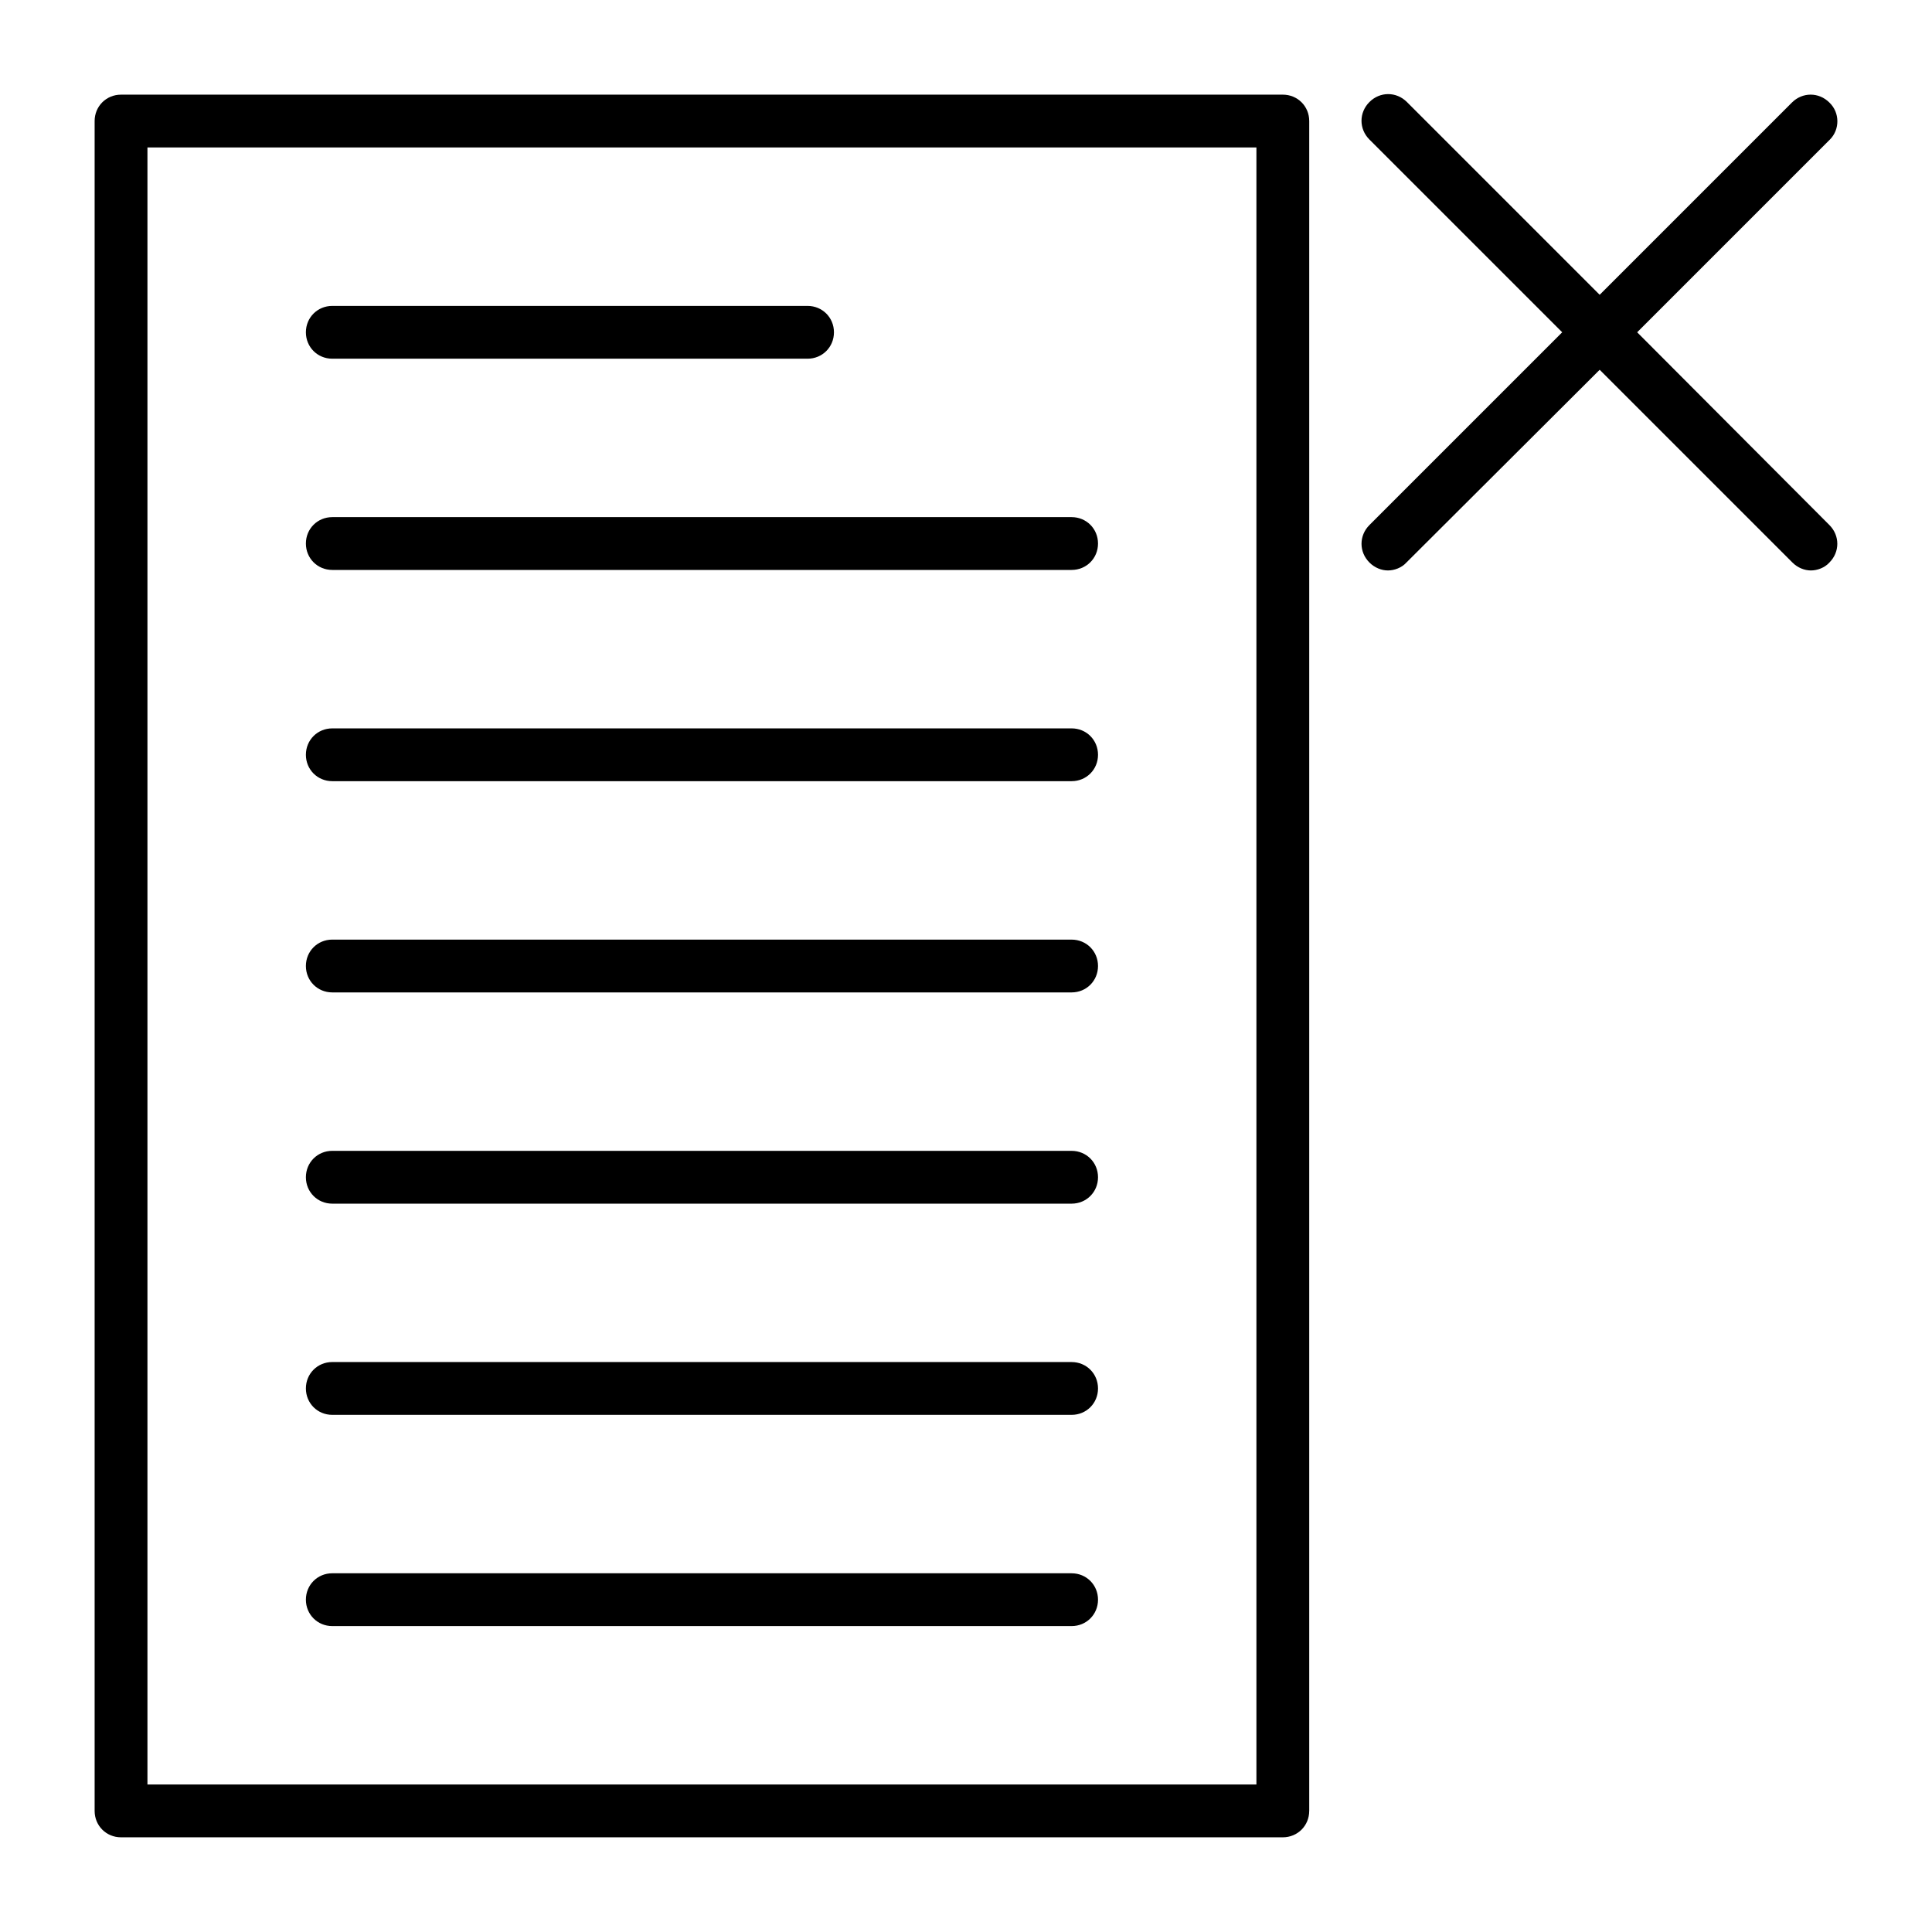
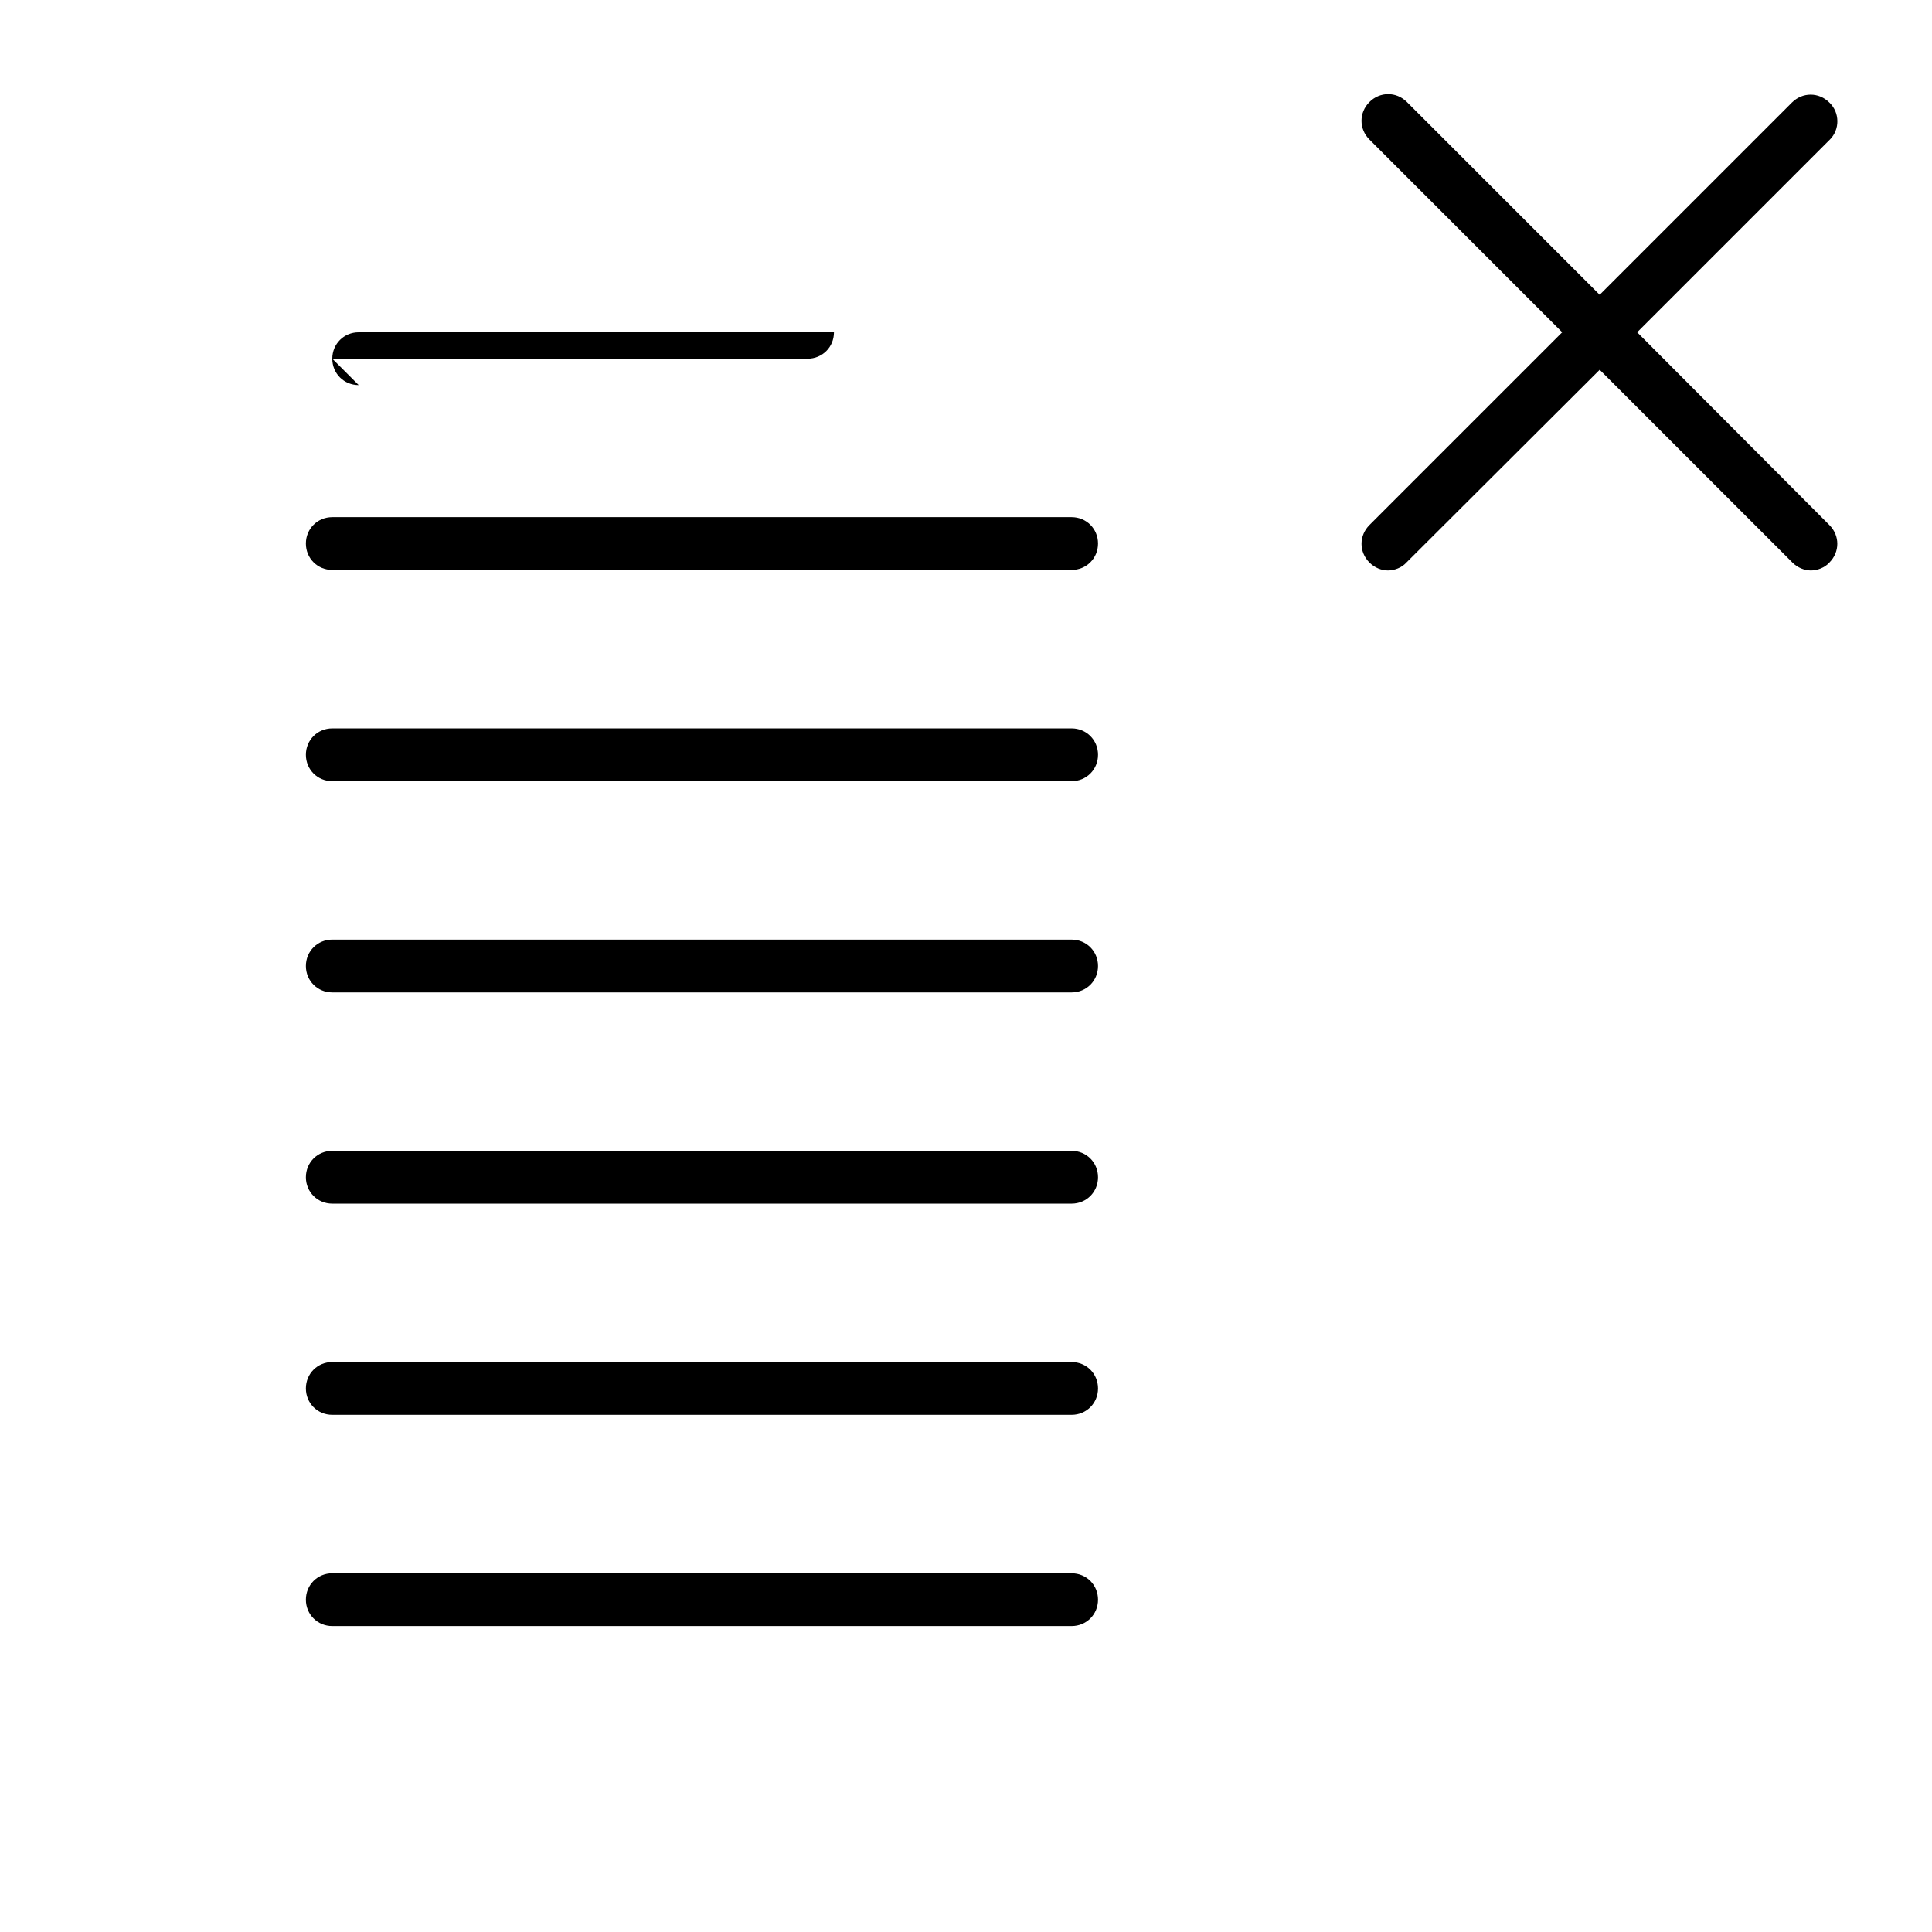
<svg xmlns="http://www.w3.org/2000/svg" fill="#000000" width="800px" height="800px" version="1.1" viewBox="144 144 512 512">
  <g>
-     <path d="m490.96 623.91v-447.83c0-3.918-3.078-6.996-6.996-6.996h-307.89c-3.918 0-6.996 3.078-6.996 6.996v447.83c0 3.918 3.078 6.996 6.996 6.996h307.88c3.922 0 7-3.078 7-6.996zm-13.996-6.996h-293.89v-433.84h293.89z" />
    <path d="m232.06 295.04h195.93c3.918 0 6.996-3.078 6.996-6.996 0-3.922-3.078-7-6.996-7h-195.93c-3.918 0-6.996 3.078-6.996 6.996 0 3.922 3.078 7 6.996 7z" />
-     <path d="m232.06 239.06h125.95c3.918 0 6.996-3.078 6.996-6.996s-3.078-6.996-6.996-6.996h-125.95c-3.918 0-6.996 3.078-6.996 6.996s3.078 6.996 6.996 6.996z" />
+     <path d="m232.06 239.06h125.95c3.918 0 6.996-3.078 6.996-6.996h-125.95c-3.918 0-6.996 3.078-6.996 6.996s3.078 6.996 6.996 6.996z" />
    <path d="m232.06 351.02h195.93c3.918 0 6.996-3.078 6.996-6.996s-3.078-6.996-6.996-6.996h-195.93c-3.918 0-6.996 3.078-6.996 6.996s3.078 6.996 6.996 6.996z" />
    <path d="m232.06 407h195.93c3.918 0 6.996-3.078 6.996-6.996s-3.078-6.996-6.996-6.996l-195.93-0.004c-3.918 0-6.996 3.078-6.996 6.996 0 3.922 3.078 7 6.996 7z" />
    <path d="m232.06 462.98h195.93c3.918 0 6.996-3.078 6.996-6.996s-3.078-6.996-6.996-6.996l-195.93-0.004c-3.918 0-6.996 3.078-6.996 6.996 0 3.918 3.078 7 6.996 7z" />
    <path d="m232.06 518.95h195.93c3.918 0 6.996-3.078 6.996-6.996s-3.078-6.996-6.996-6.996l-195.93-0.004c-3.918 0-6.996 3.078-6.996 6.996 0 3.922 3.078 7 6.996 7z" />
    <path d="m232.06 574.93h195.93c3.918 0 6.996-3.078 6.996-6.996s-3.078-6.996-6.996-6.996l-195.93-0.004c-3.918 0-6.996 3.078-6.996 6.996 0 3.922 3.078 7 6.996 7z" />
    <path d="m628.81 171.18c-2.801-2.801-7.137-2.801-9.938 0l-50.941 50.941-51.082-51.082c-2.801-2.801-7.137-2.801-9.938 0-2.801 2.801-2.801 7.137 0 9.938l51.086 51.082-51.082 51.082c-2.801 2.801-2.801 7.137 0 9.938 1.398 1.398 3.219 2.098 4.898 2.098 1.68 0 3.637-0.699 4.898-2.098l51.219-51.082 51.082 51.082c1.398 1.398 3.219 2.098 4.898 2.098 1.68 0 3.637-0.699 4.898-2.098 2.801-2.801 2.801-7.137 0-9.938l-50.941-51.082 51.082-51.082c2.656-2.656 2.656-7.137-0.141-9.797z" />
  </g>
</svg>